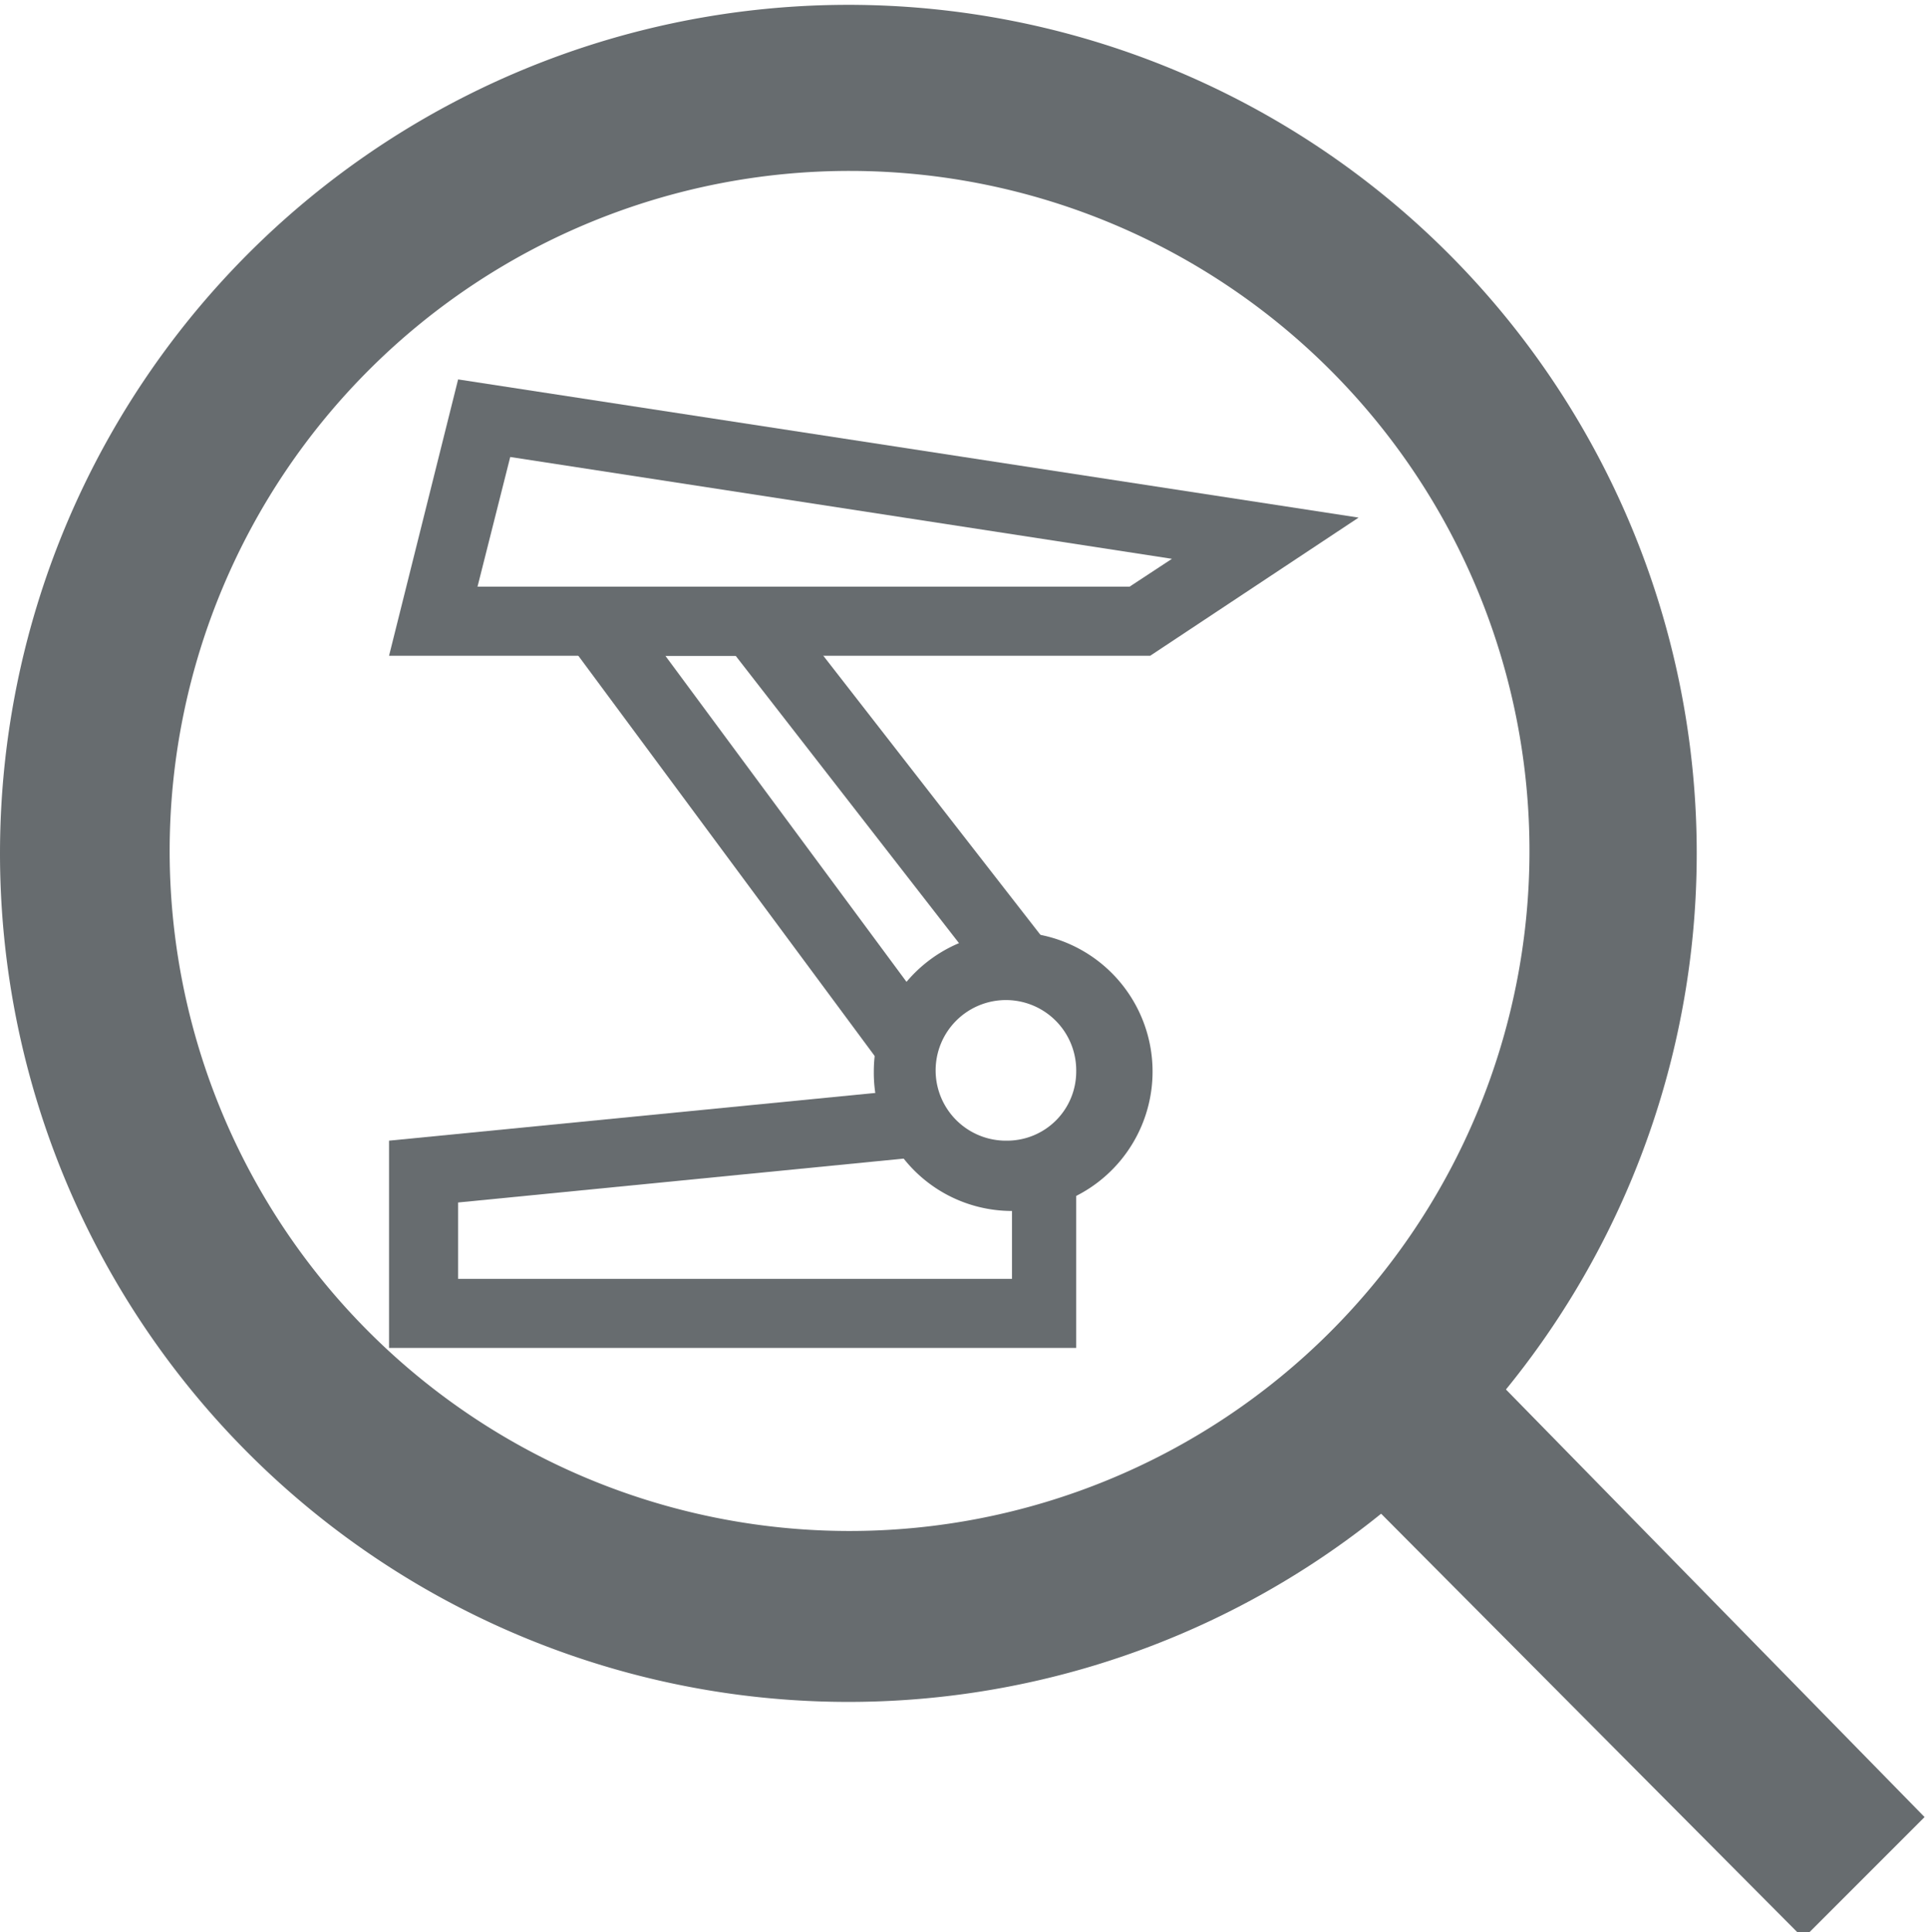
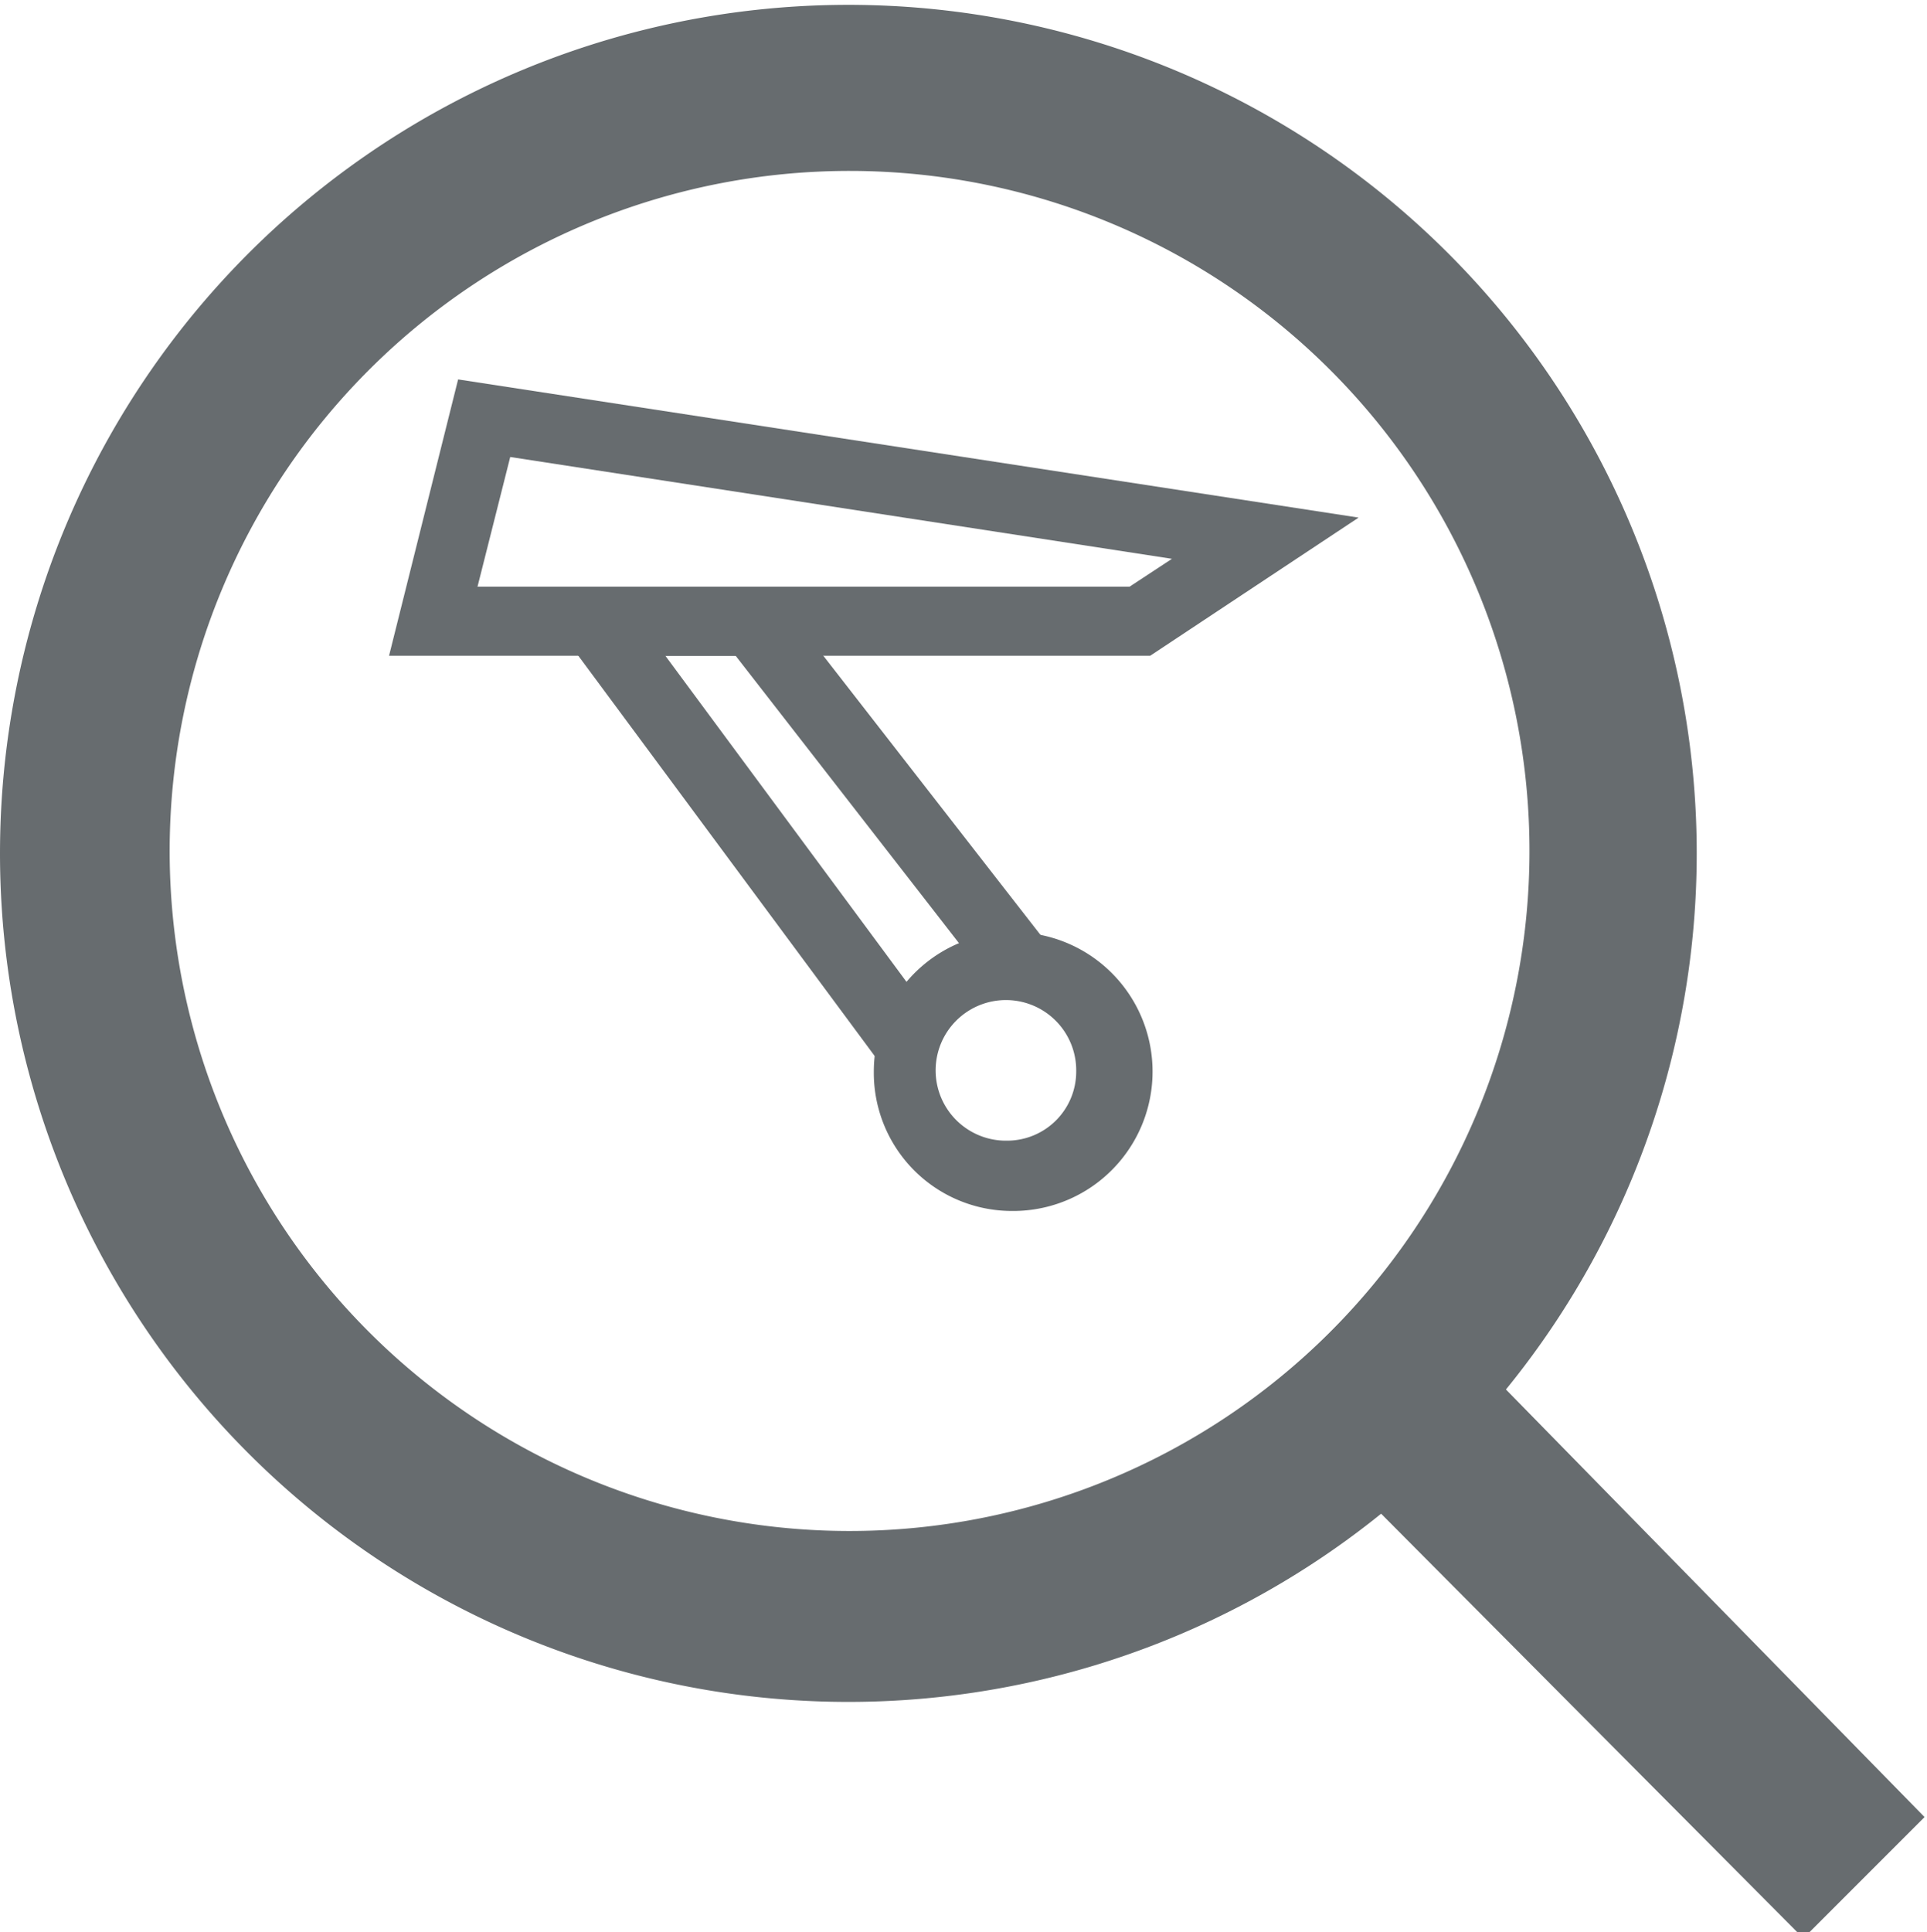
<svg xmlns="http://www.w3.org/2000/svg" viewBox="0 0 15.9 15.94">
  <defs>
    <style>.a,.b{fill:#676c6f}.a{fill-rule:evenodd}</style>
  </defs>
  <title>robot-Troubleshooting</title>
-   <path class="a" d="M3.78 9.92v.63h4.57V9.47zm-.57-.51v1.71h5.67V9.41l-.85.28-.25-.57-.29-.13z" />
  <path class="a" d="M8.98 8.22L6.35 4.84h-2l3.14 4.24.29-.82zm-1.33.11L5.49 5.41h.58l2.06 2.65h-.35z" />
  <path class="a" d="M8.35 9.99a1.15 1.15 0 1 0-1.14-1.15 1.14 1.14 0 0 0 1.14 1.15zm.53-1.15a.57.57 0 0 1-.57.57.58.58 0 1 1 .57-.57zM4.21 3.77l-.27 1.07h5.38l.35-.23zm-.43-.64l-.57 2.28h6.28l1.72-1.14z" />
  <path class="a" d="M7 12.63a5.61 5.61 0 1 0-5.6-5.64A5.61 5.61 0 0 0 7 12.63zm0 1.41a7 7 0 1 0-7-7 7 7 0 0 0 7 7z" />
  <path class="b" d="M12.1 11.13l3.78 3.86-1 1-3.8-3.82z" />
</svg>